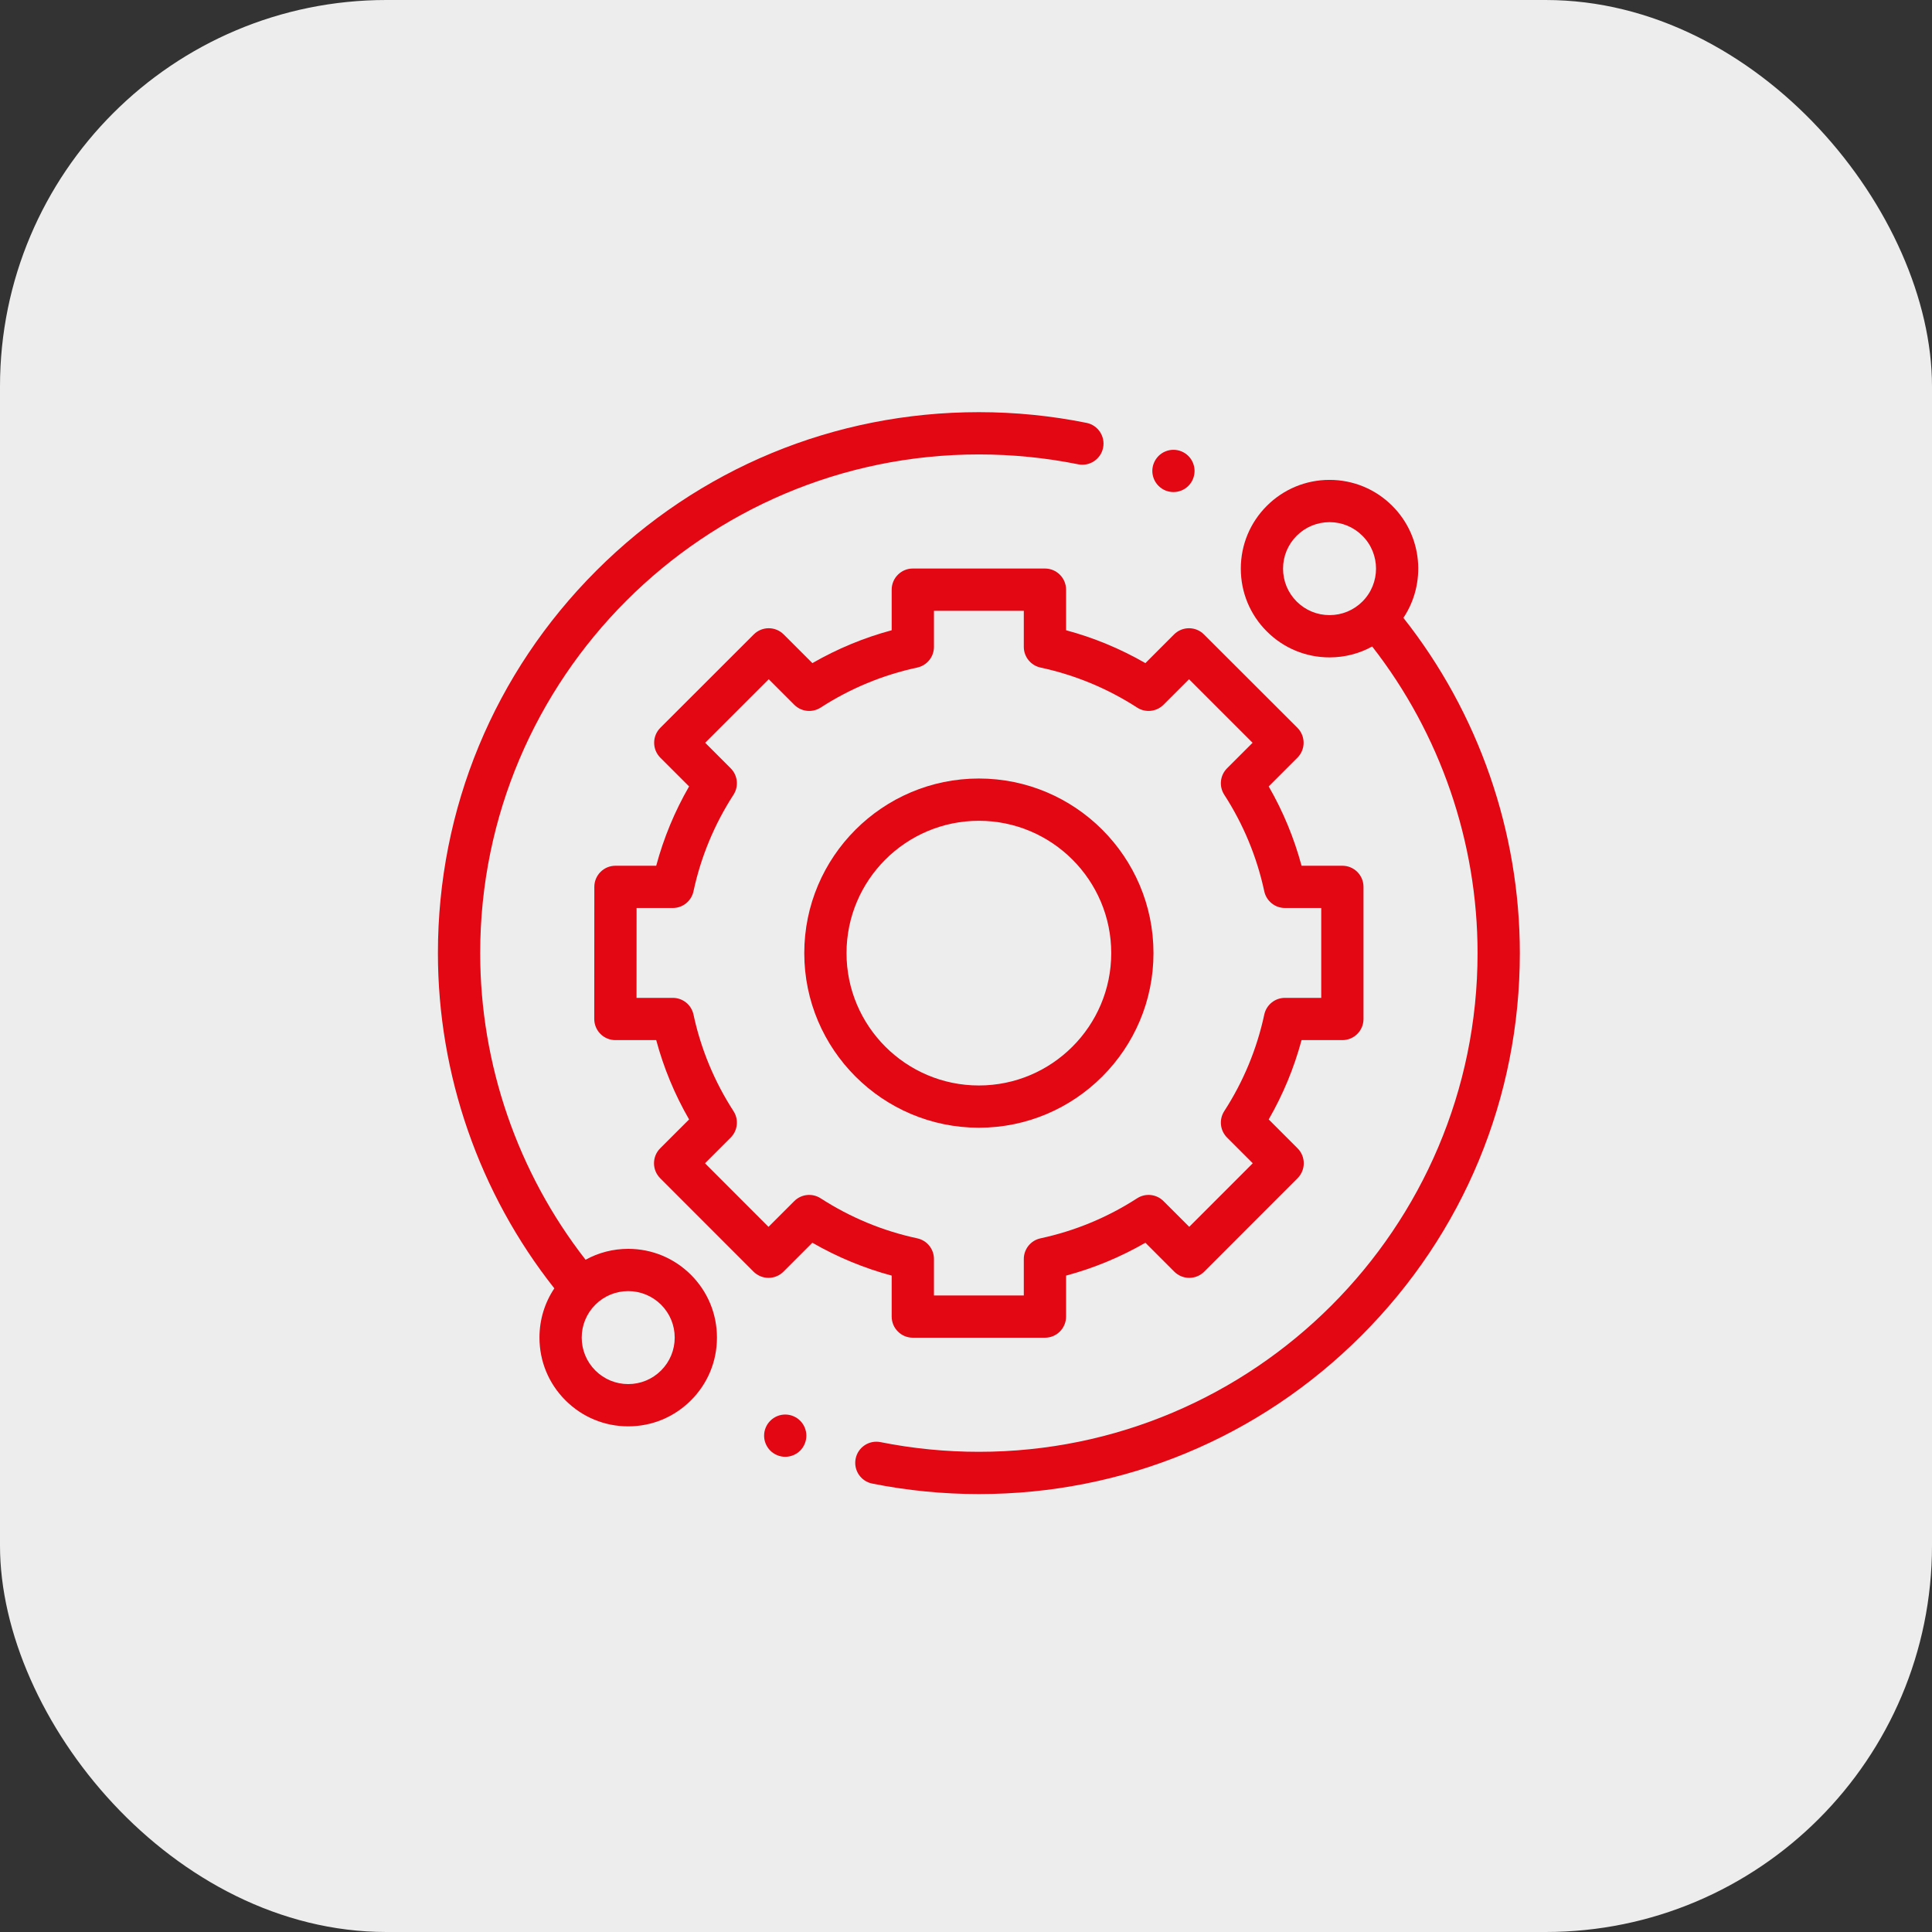
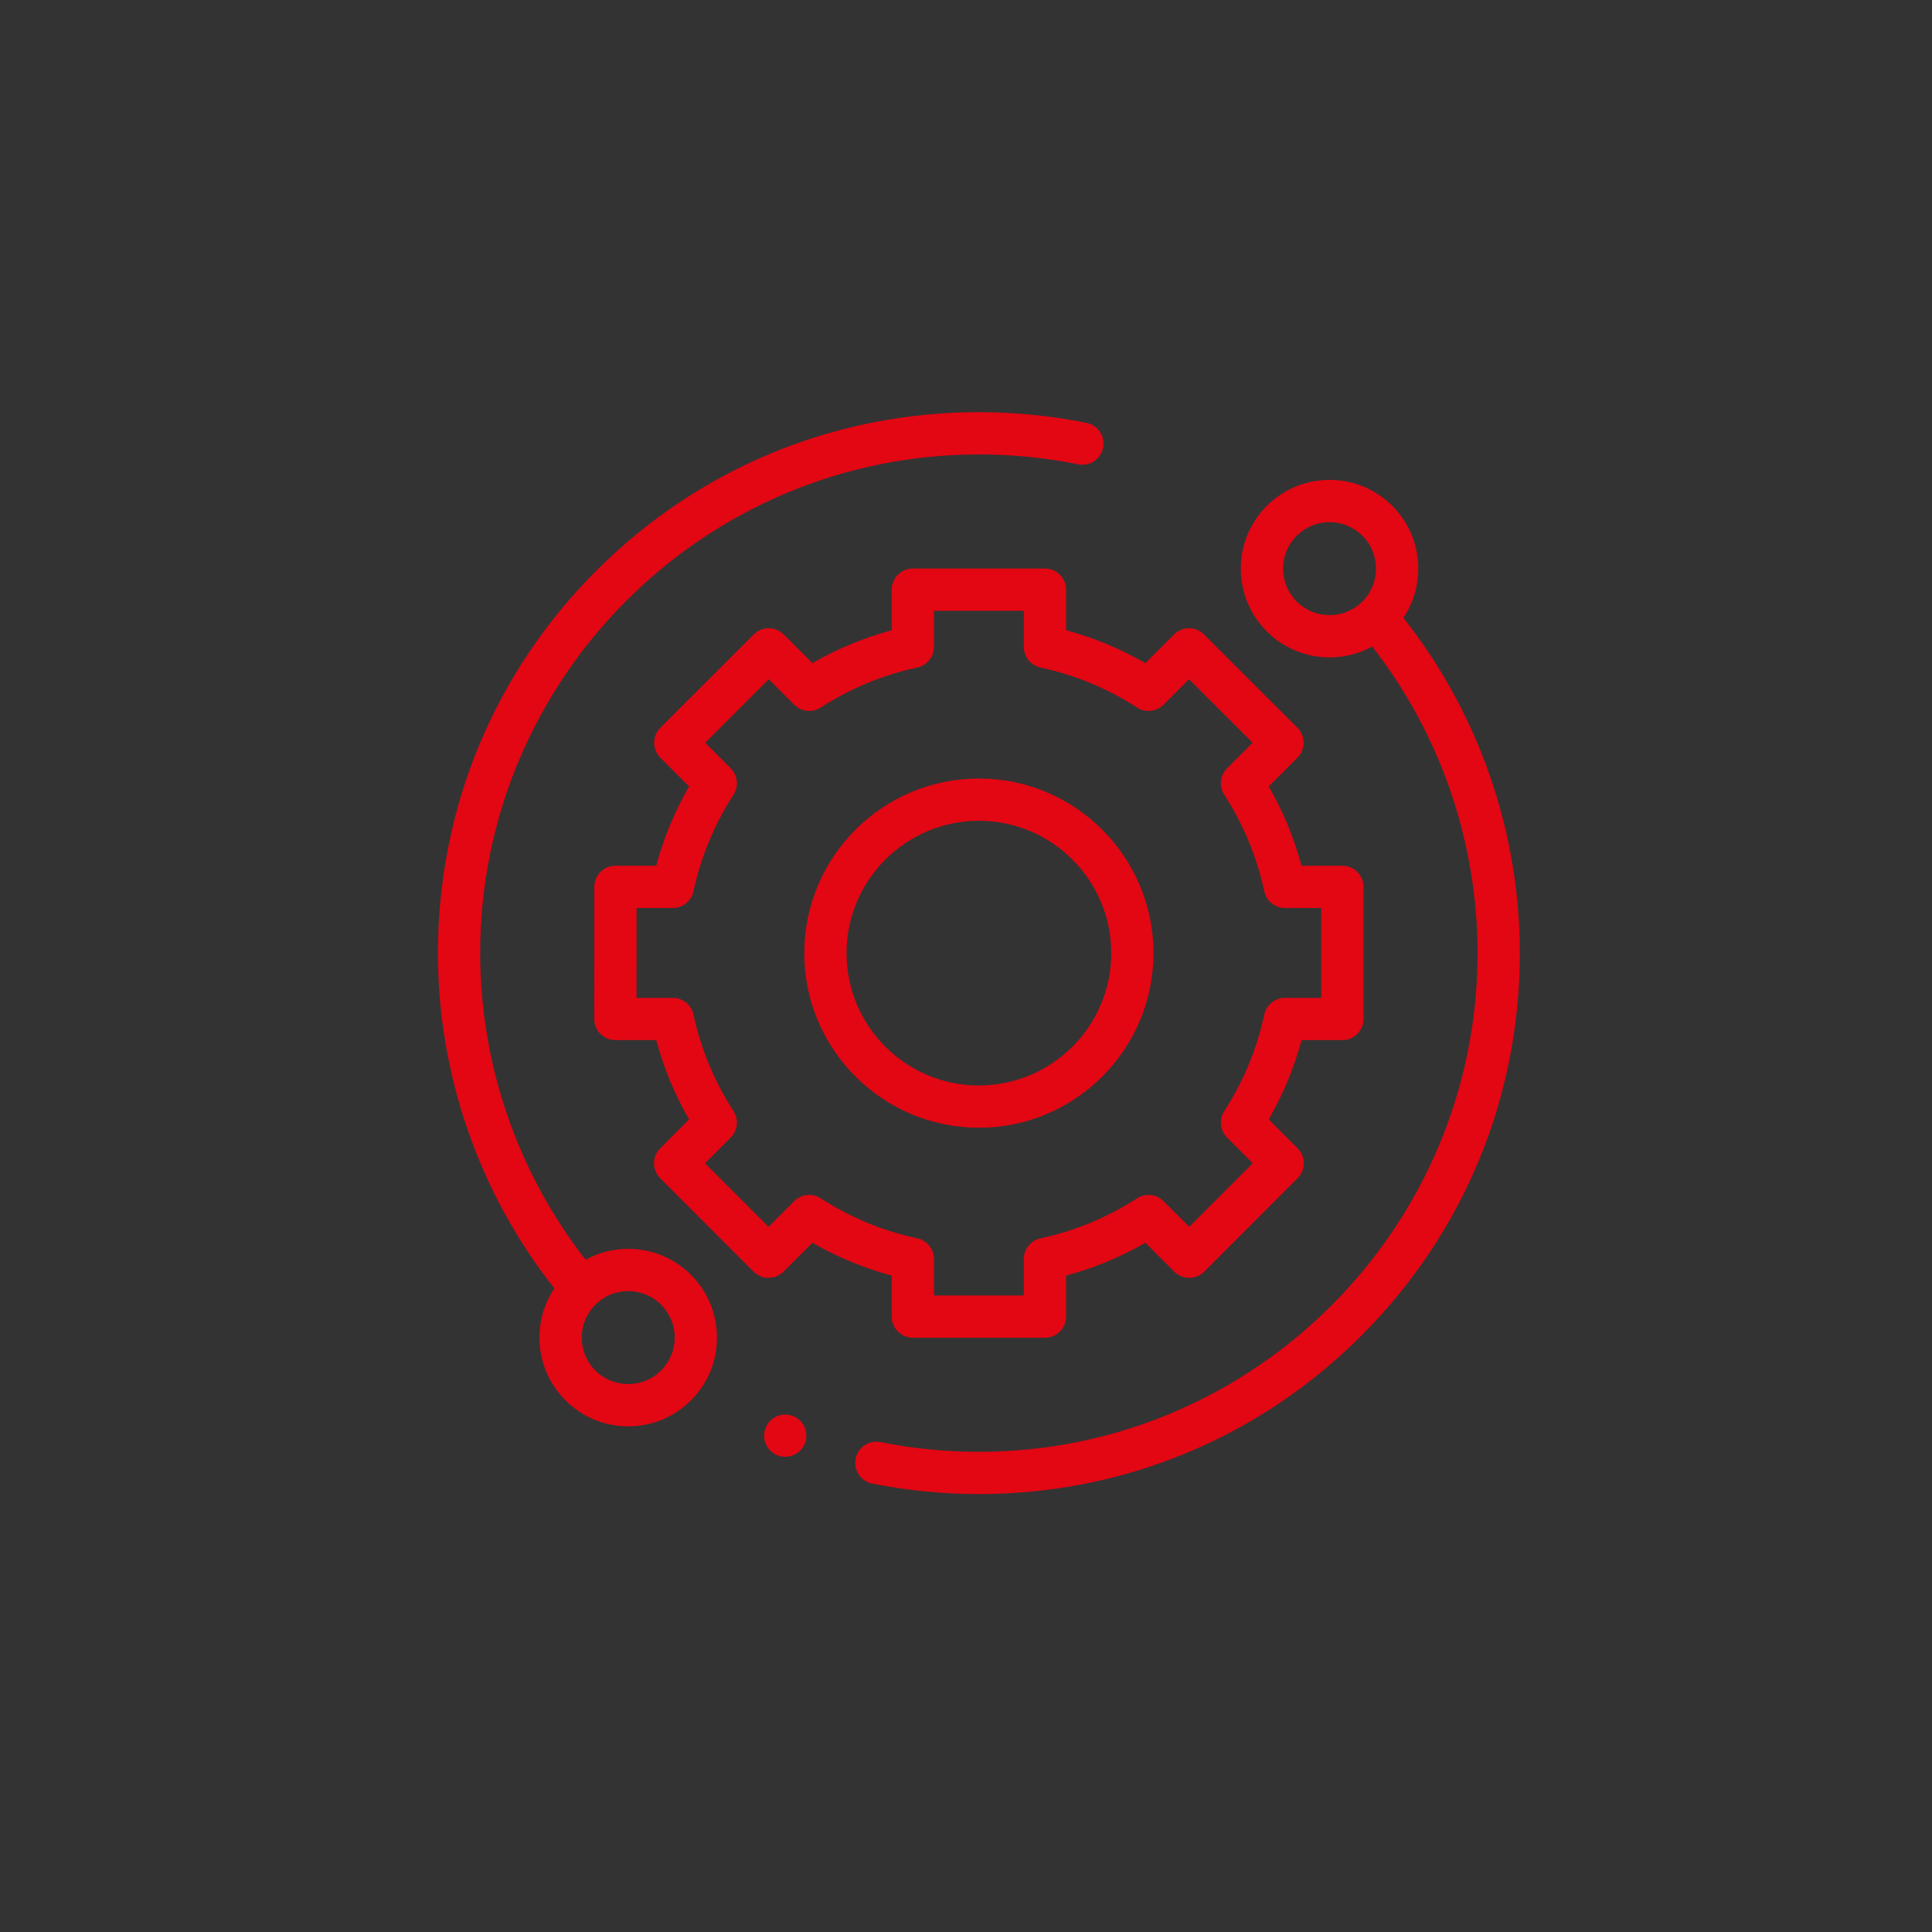
<svg xmlns="http://www.w3.org/2000/svg" width="75" height="75" viewBox="0 0 75 75" fill="none">
  <rect x="0" y="0" width="75" height="75" fill="#333333" stroke="none" />
-   <rect width="75" height="75" rx="15" fill="#EDEDED" />
  <g clip-path="url(#clip0_2006_35)">
    <path d="M24.387 48.48C23.799 48.48 23.234 48.627 22.732 48.903C20.091 45.516 18.641 41.309 18.641 37C18.641 26.325 27.325 17.641 38 17.641C39.298 17.641 40.595 17.77 41.855 18.024C42.299 18.114 42.732 17.827 42.822 17.383C42.912 16.939 42.624 16.506 42.18 16.416C40.813 16.14 39.407 16 38 16C32.391 16 27.117 18.184 23.151 22.151C19.184 26.117 17 31.391 17 37C17 41.718 18.602 46.323 21.519 50.014C21.143 50.575 20.942 51.235 20.942 51.925C20.942 52.846 21.3 53.711 21.951 54.361C22.602 55.012 23.467 55.371 24.387 55.371C25.307 55.371 26.172 55.012 26.823 54.361C27.474 53.711 27.832 52.846 27.832 51.925C27.832 51.005 27.474 50.14 26.823 49.489C26.172 48.839 25.307 48.48 24.387 48.48ZM25.663 53.202C25.322 53.542 24.869 53.73 24.387 53.73C23.905 53.73 23.452 53.542 23.111 53.202C22.77 52.861 22.582 52.407 22.582 51.925C22.582 51.443 22.77 50.99 23.111 50.649C23.452 50.308 23.905 50.121 24.387 50.121C24.869 50.121 25.322 50.309 25.663 50.649C26.004 50.99 26.192 51.443 26.192 51.925C26.192 52.407 26.004 52.861 25.663 53.202Z" fill="#E30613" />
    <path d="M54.48 23.985C55.372 22.647 55.229 20.818 54.049 19.638C53.399 18.988 52.533 18.629 51.613 18.629C50.693 18.629 49.828 18.988 49.177 19.638C48.526 20.289 48.168 21.154 48.168 22.075C48.168 22.995 48.526 23.86 49.177 24.511C49.828 25.162 50.693 25.52 51.613 25.52C52.201 25.52 52.766 25.373 53.268 25.097C55.91 28.484 57.359 32.691 57.359 37C57.359 47.675 48.675 56.359 38 56.359C36.715 56.359 35.43 56.233 34.181 55.983C33.737 55.894 33.305 56.182 33.216 56.626C33.127 57.071 33.415 57.503 33.859 57.592C35.214 57.862 36.607 58 38 58C43.609 58 48.883 55.816 52.849 51.849C56.816 47.883 59 42.609 59 37C59 32.281 57.398 27.676 54.48 23.985ZM50.337 23.351C49.996 23.01 49.808 22.557 49.808 22.075C49.808 21.593 49.996 21.139 50.337 20.799C50.678 20.458 51.131 20.27 51.613 20.27C52.095 20.27 52.548 20.458 52.889 20.799C53.593 21.502 53.593 22.647 52.889 23.351C52.548 23.691 52.095 23.879 51.613 23.879C51.131 23.879 50.678 23.691 50.337 23.351Z" fill="#E30613" />
    <path d="M34.615 51.109C34.615 51.562 34.983 51.93 35.435 51.93H40.565C41.018 51.93 41.385 51.562 41.385 51.109V49.519C42.463 49.229 43.495 48.801 44.464 48.243L45.586 49.366C45.74 49.52 45.949 49.606 46.167 49.606C46.384 49.606 46.593 49.52 46.747 49.366L50.372 45.738C50.692 45.417 50.692 44.898 50.372 44.578L49.251 43.456C49.809 42.487 50.236 41.456 50.526 40.377H52.111C52.564 40.377 52.931 40.01 52.931 39.557V34.428C52.931 33.975 52.564 33.608 52.111 33.608H50.526C50.236 32.529 49.809 31.498 49.251 30.529L50.366 29.414C50.52 29.26 50.606 29.051 50.606 28.833C50.606 28.616 50.519 28.407 50.366 28.253L46.737 24.628C46.417 24.308 45.898 24.308 45.577 24.628L44.464 25.742C43.495 25.184 42.463 24.756 41.385 24.466V22.891C41.385 22.438 41.018 22.07 40.565 22.07H35.435C34.983 22.07 34.615 22.438 34.615 22.891V24.466C33.537 24.756 32.506 25.184 31.537 25.742L30.422 24.628C30.102 24.308 29.583 24.308 29.262 24.628L25.634 28.253C25.48 28.407 25.394 28.616 25.394 28.833C25.394 29.051 25.48 29.26 25.634 29.414L26.75 30.529C26.191 31.498 25.764 32.529 25.474 33.608H23.892C23.439 33.608 23.072 33.975 23.072 34.428L23.069 39.557C23.069 39.774 23.155 39.983 23.309 40.137C23.463 40.291 23.672 40.377 23.889 40.377H25.474C25.764 41.456 26.191 42.487 26.75 43.456L25.628 44.578C25.308 44.898 25.308 45.417 25.628 45.738L29.253 49.366C29.407 49.519 29.616 49.606 29.834 49.606H29.834C30.051 49.606 30.26 49.52 30.414 49.366L31.536 48.243C32.506 48.801 33.537 49.229 34.615 49.519V51.109ZM31.858 46.518C31.533 46.308 31.106 46.353 30.833 46.627L29.834 47.626L27.368 45.158L28.366 44.16C28.639 43.886 28.685 43.459 28.475 43.135C27.731 41.984 27.208 40.722 26.921 39.385C26.84 39.007 26.506 38.737 26.119 38.737H24.71L24.712 35.248H26.119C26.506 35.248 26.84 34.978 26.921 34.6C27.208 33.263 27.731 32.002 28.475 30.851C28.685 30.526 28.639 30.099 28.366 29.826L27.375 28.834L29.842 26.368L30.833 27.359C31.106 27.632 31.533 27.677 31.858 27.468C33.009 26.724 34.27 26.201 35.608 25.914C35.986 25.832 36.256 25.498 36.256 25.112V23.711H39.744V25.112C39.744 25.498 40.014 25.832 40.392 25.914C41.729 26.201 42.991 26.724 44.142 27.467C44.466 27.677 44.894 27.632 45.167 27.358L46.158 26.368L48.625 28.834L47.634 29.825C47.36 30.099 47.315 30.526 47.525 30.851C48.269 32.002 48.791 33.263 49.079 34.6C49.16 34.978 49.494 35.248 49.881 35.248H51.29V38.737H49.881C49.494 38.737 49.16 39.007 49.079 39.385C48.792 40.722 48.269 41.984 47.525 43.134C47.315 43.459 47.361 43.886 47.634 44.16L48.632 45.158L46.166 47.625L45.167 46.627C44.894 46.353 44.466 46.308 44.142 46.518C42.991 47.262 41.729 47.784 40.392 48.072C40.014 48.153 39.744 48.487 39.744 48.874V50.289H36.256V48.874C36.256 48.487 35.986 48.153 35.608 48.072C34.27 47.785 33.009 47.262 31.858 46.518Z" fill="#E30613" />
    <path d="M44.778 37C44.778 33.263 41.738 30.222 38 30.222C34.263 30.222 31.222 33.263 31.222 37C31.222 40.738 34.263 43.778 38 43.778C41.738 43.778 44.778 40.738 44.778 37ZM32.862 37C32.862 34.167 35.167 31.863 38 31.863C40.833 31.863 43.138 34.167 43.138 37C43.138 39.833 40.833 42.138 38 42.138C35.167 42.138 32.862 39.833 32.862 37Z" fill="#E30613" />
-     <path d="M45.553 19.102C45.769 19.102 45.981 19.015 46.133 18.862C46.286 18.709 46.373 18.497 46.373 18.281C46.373 18.067 46.286 17.855 46.133 17.701C45.981 17.549 45.769 17.461 45.553 17.461C45.337 17.461 45.126 17.549 44.974 17.701C44.821 17.855 44.733 18.066 44.733 18.281C44.733 18.498 44.821 18.709 44.974 18.862C45.126 19.015 45.337 19.102 45.553 19.102Z" fill="#E30613" />
    <path d="M30.483 54.912C30.267 54.912 30.055 55 29.903 55.153C29.75 55.305 29.662 55.517 29.662 55.733C29.662 55.949 29.75 56.16 29.903 56.313C30.055 56.465 30.267 56.553 30.483 56.553C30.698 56.553 30.91 56.465 31.063 56.313C31.215 56.16 31.303 55.948 31.303 55.733C31.303 55.517 31.215 55.305 31.063 55.153C30.91 55 30.698 54.912 30.483 54.912Z" fill="#E30613" />
  </g>
  <defs>
    <clipPath id="clip0_2006_35">
      <rect width="42" height="42" fill="white" transform="translate(17 16)" />
    </clipPath>
  </defs>
</svg>